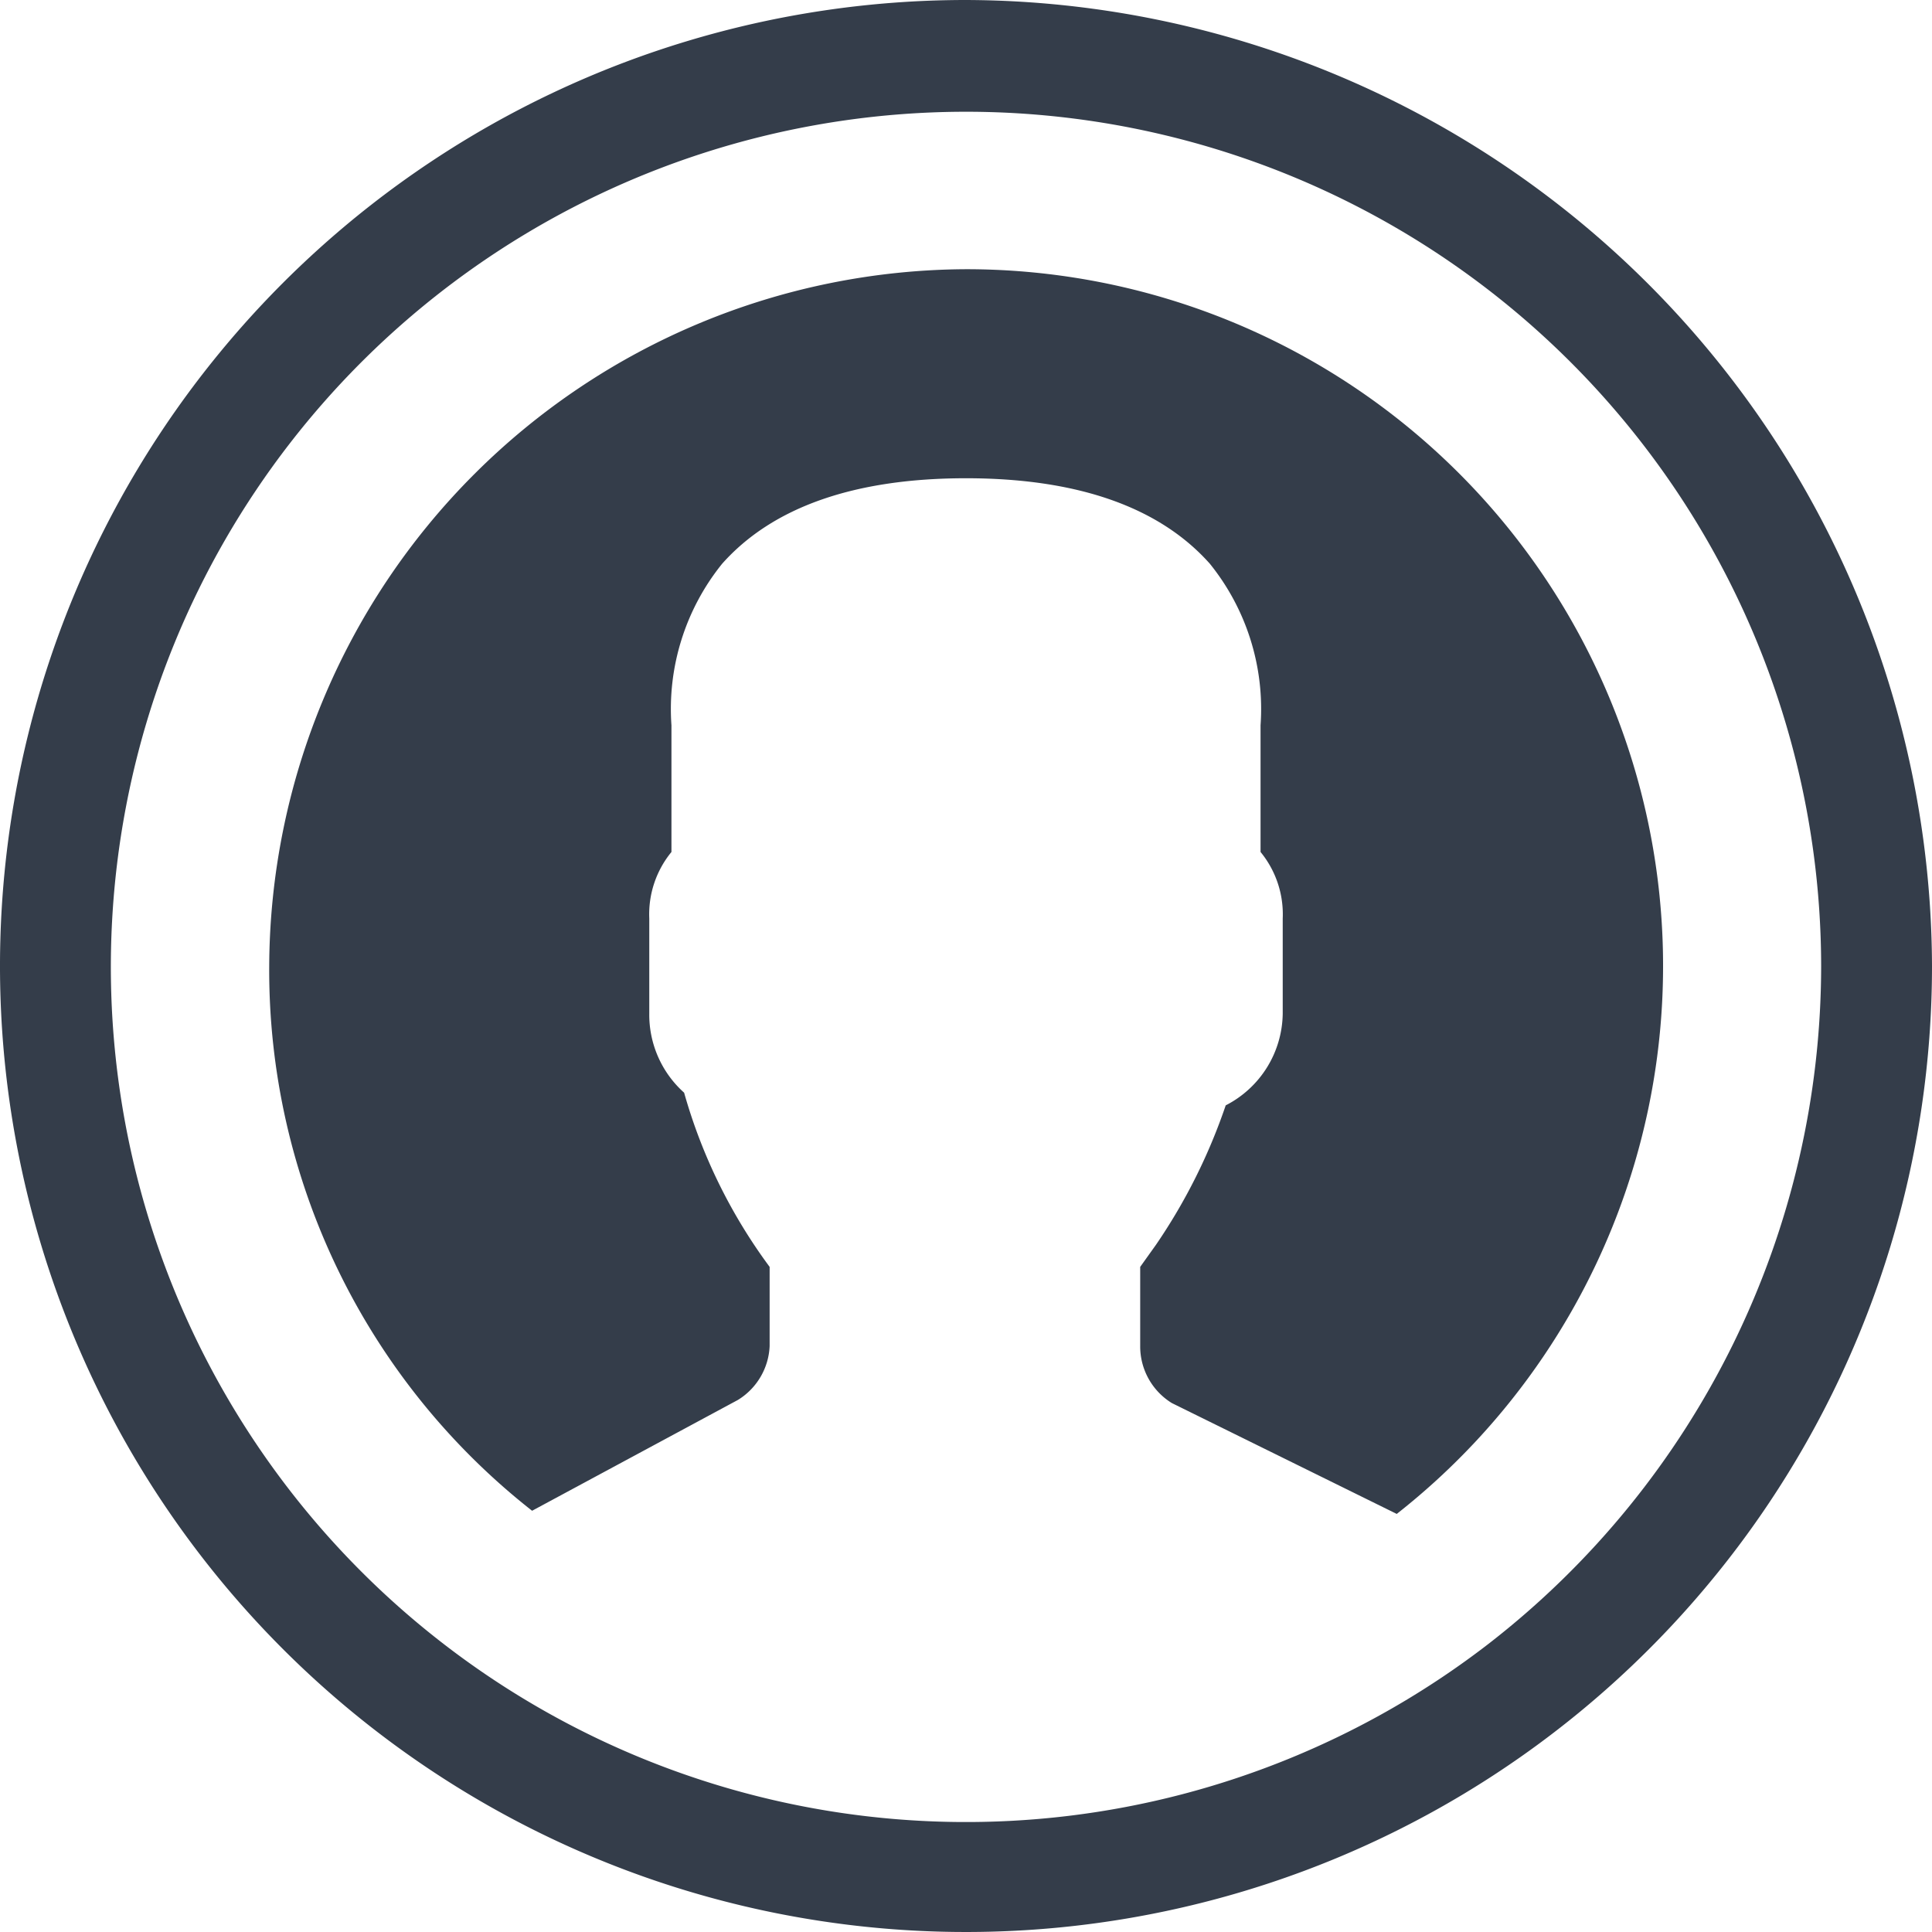
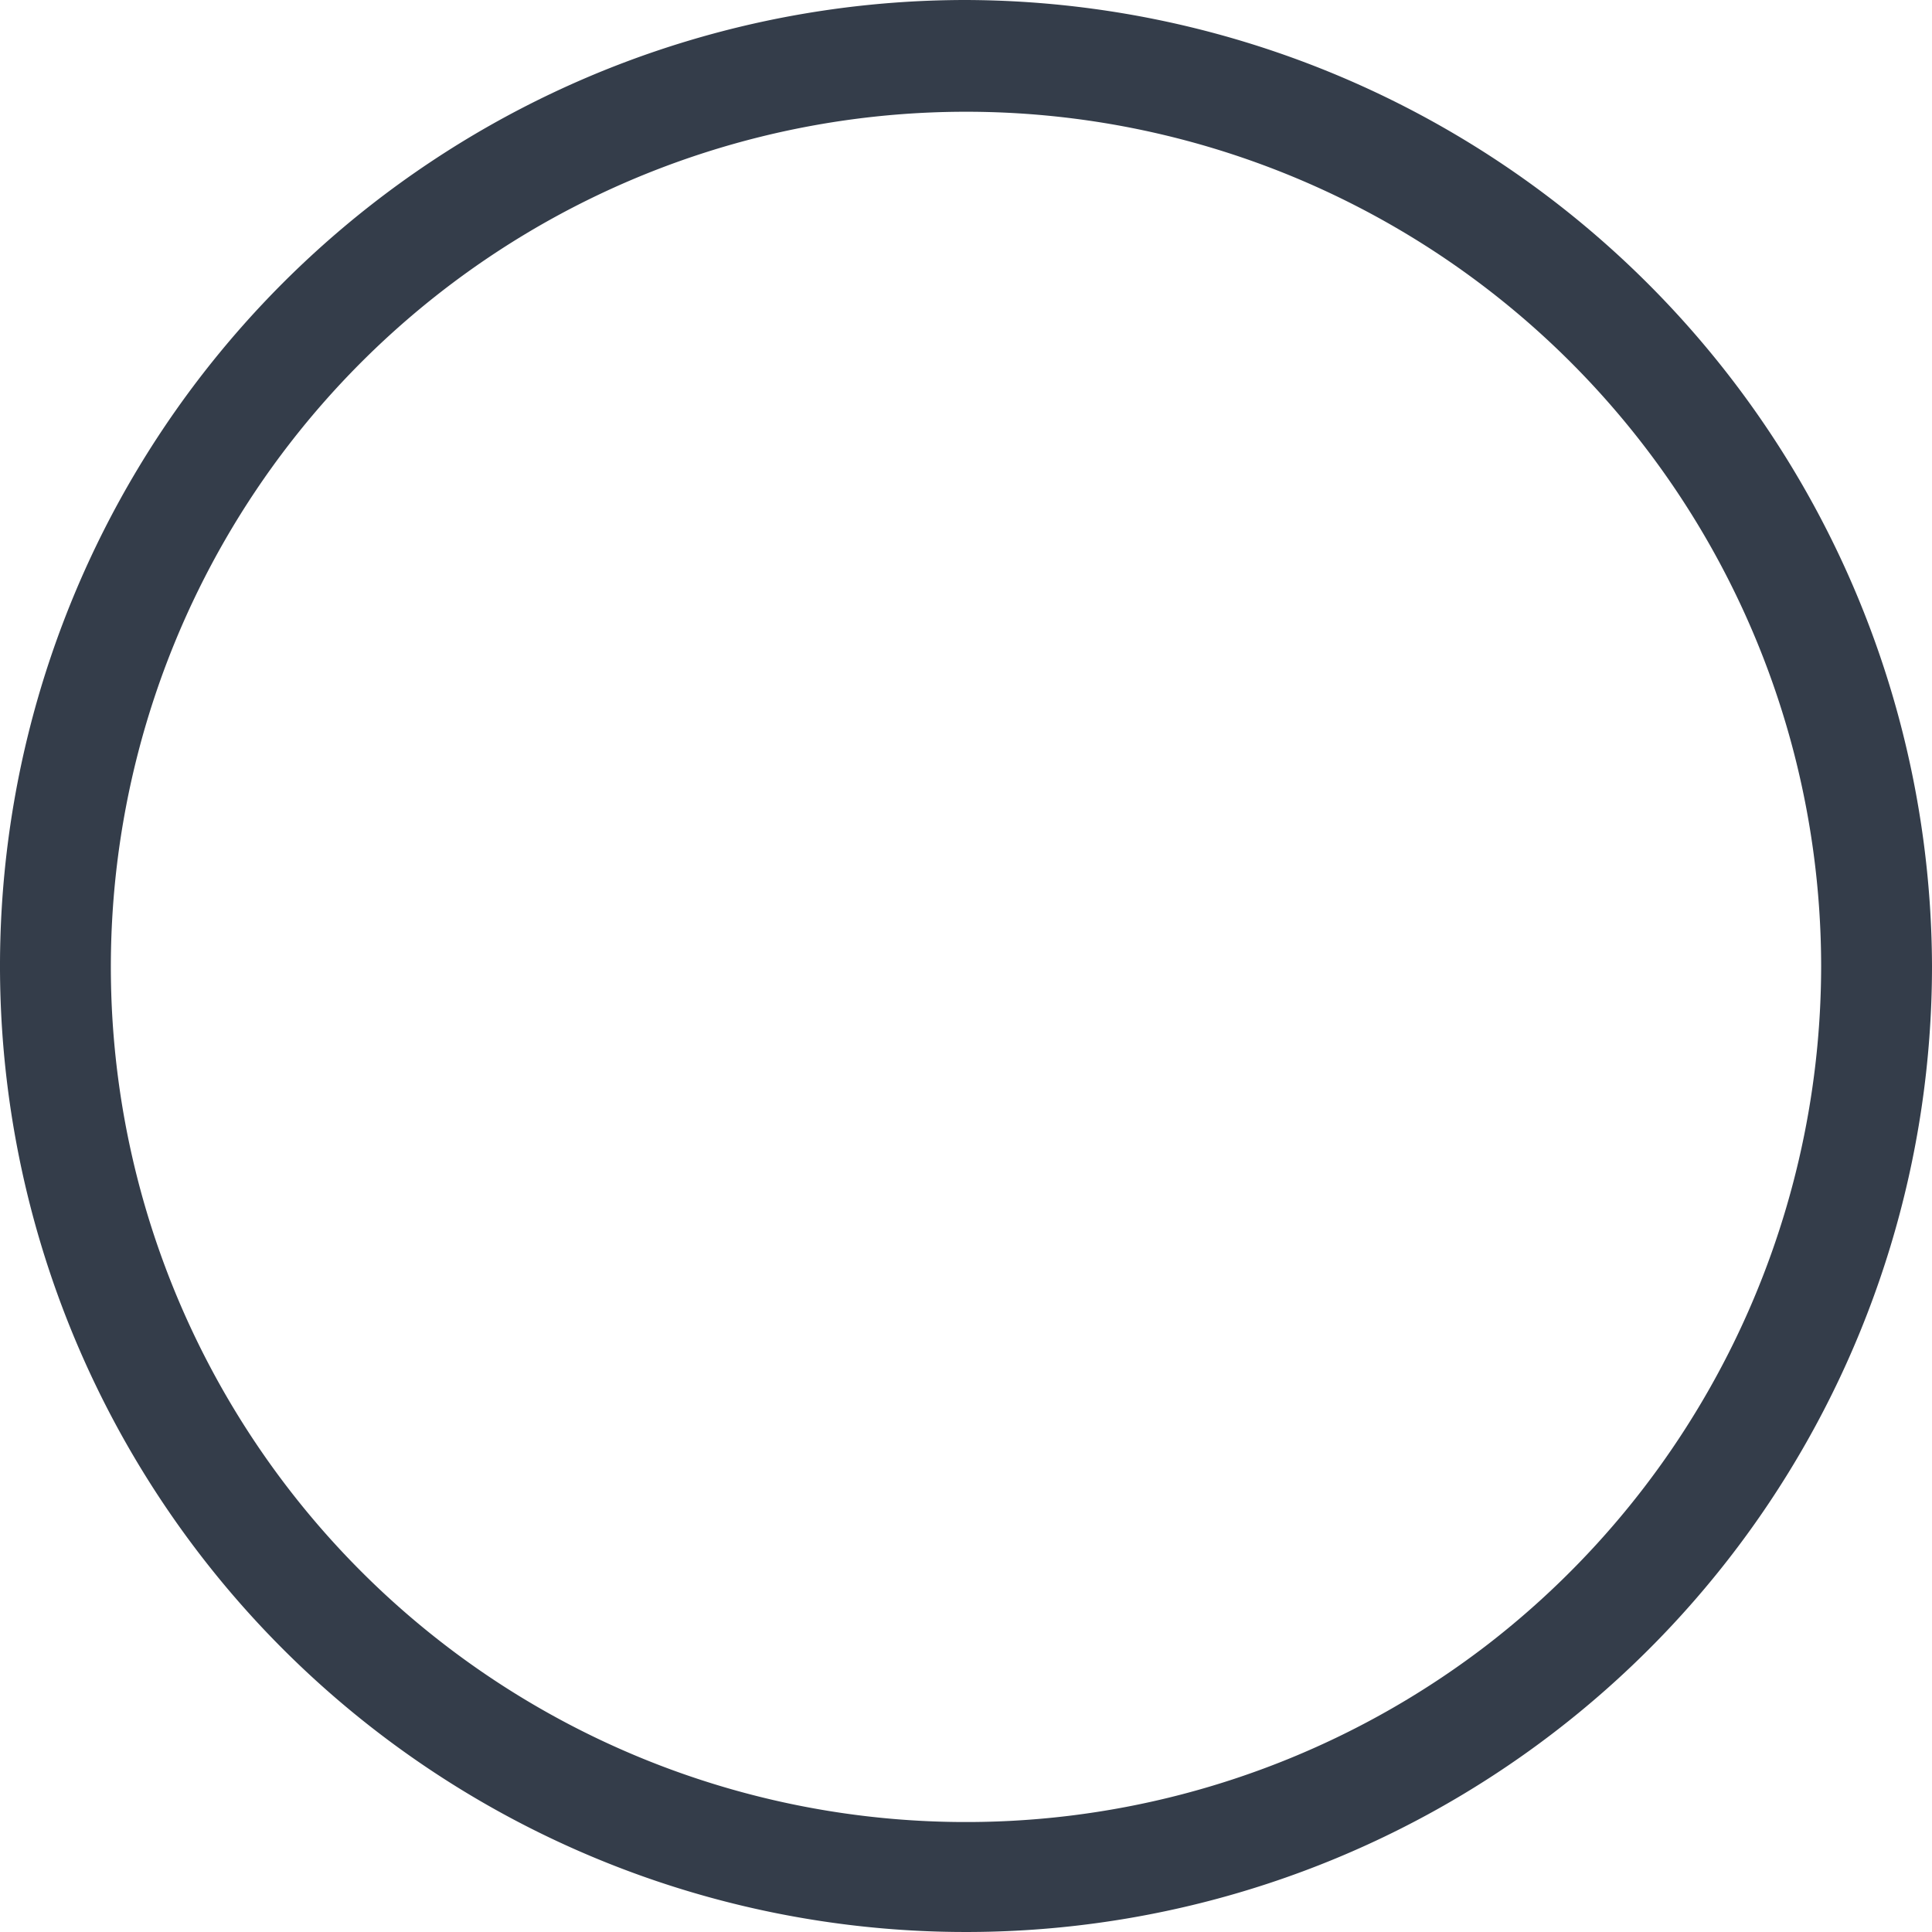
<svg xmlns="http://www.w3.org/2000/svg" width="21.5mm" height="21.5mm" viewBox="0 0 61 61">
  <defs>
    <style>.cls-1{fill:#343d4a;}</style>
  </defs>
  <g id="Calque_2" data-name="Calque 2">
    <g id="Calque_1-2" data-name="Calque 1">
-       <path class="cls-1" d="M30.5,0A30.5,30.5,0,1,0,61,30.5,30.6,30.6,0,0,0,30.5,0ZM47,51.9A27,27,0,1,1,57.5,30.5,27.1,27.1,0,0,1,47,51.9Z" />
-       <path class="cls-1" d="M30.5,8.5a22.1,22.1,0,0,0-22,22,21.7,21.7,0,0,0,8.3,17.2l6.5-3.5a2.1,2.1,0,0,0,1-1.7V40a17,17,0,0,1-2.7-5.5A3.3,3.3,0,0,1,20.5,32V29a3.1,3.1,0,0,1,.7-2.1v-4a7.3,7.3,0,0,1,1.6-5.1c1.6-1.8,4.2-2.7,7.7-2.7s6.1.9,7.7,2.7a7.3,7.3,0,0,1,1.6,5.1v4a3.1,3.1,0,0,1,.7,2.1v3a3.3,3.3,0,0,1-1.8,2.9,18.1,18.1,0,0,1-2.2,4.4L36,40v2.5a2.1,2.1,0,0,0,1,1.8l7.1,3.5A22,22,0,0,0,30.5,8.5Z" />
+       <path class="cls-1" d="M30.5,0A30.5,30.5,0,1,0,61,30.5,30.6,30.6,0,0,0,30.5,0M47,51.9A27,27,0,1,1,57.5,30.5,27.1,27.1,0,0,1,47,51.9Z" />
    </g>
  </g>
</svg>